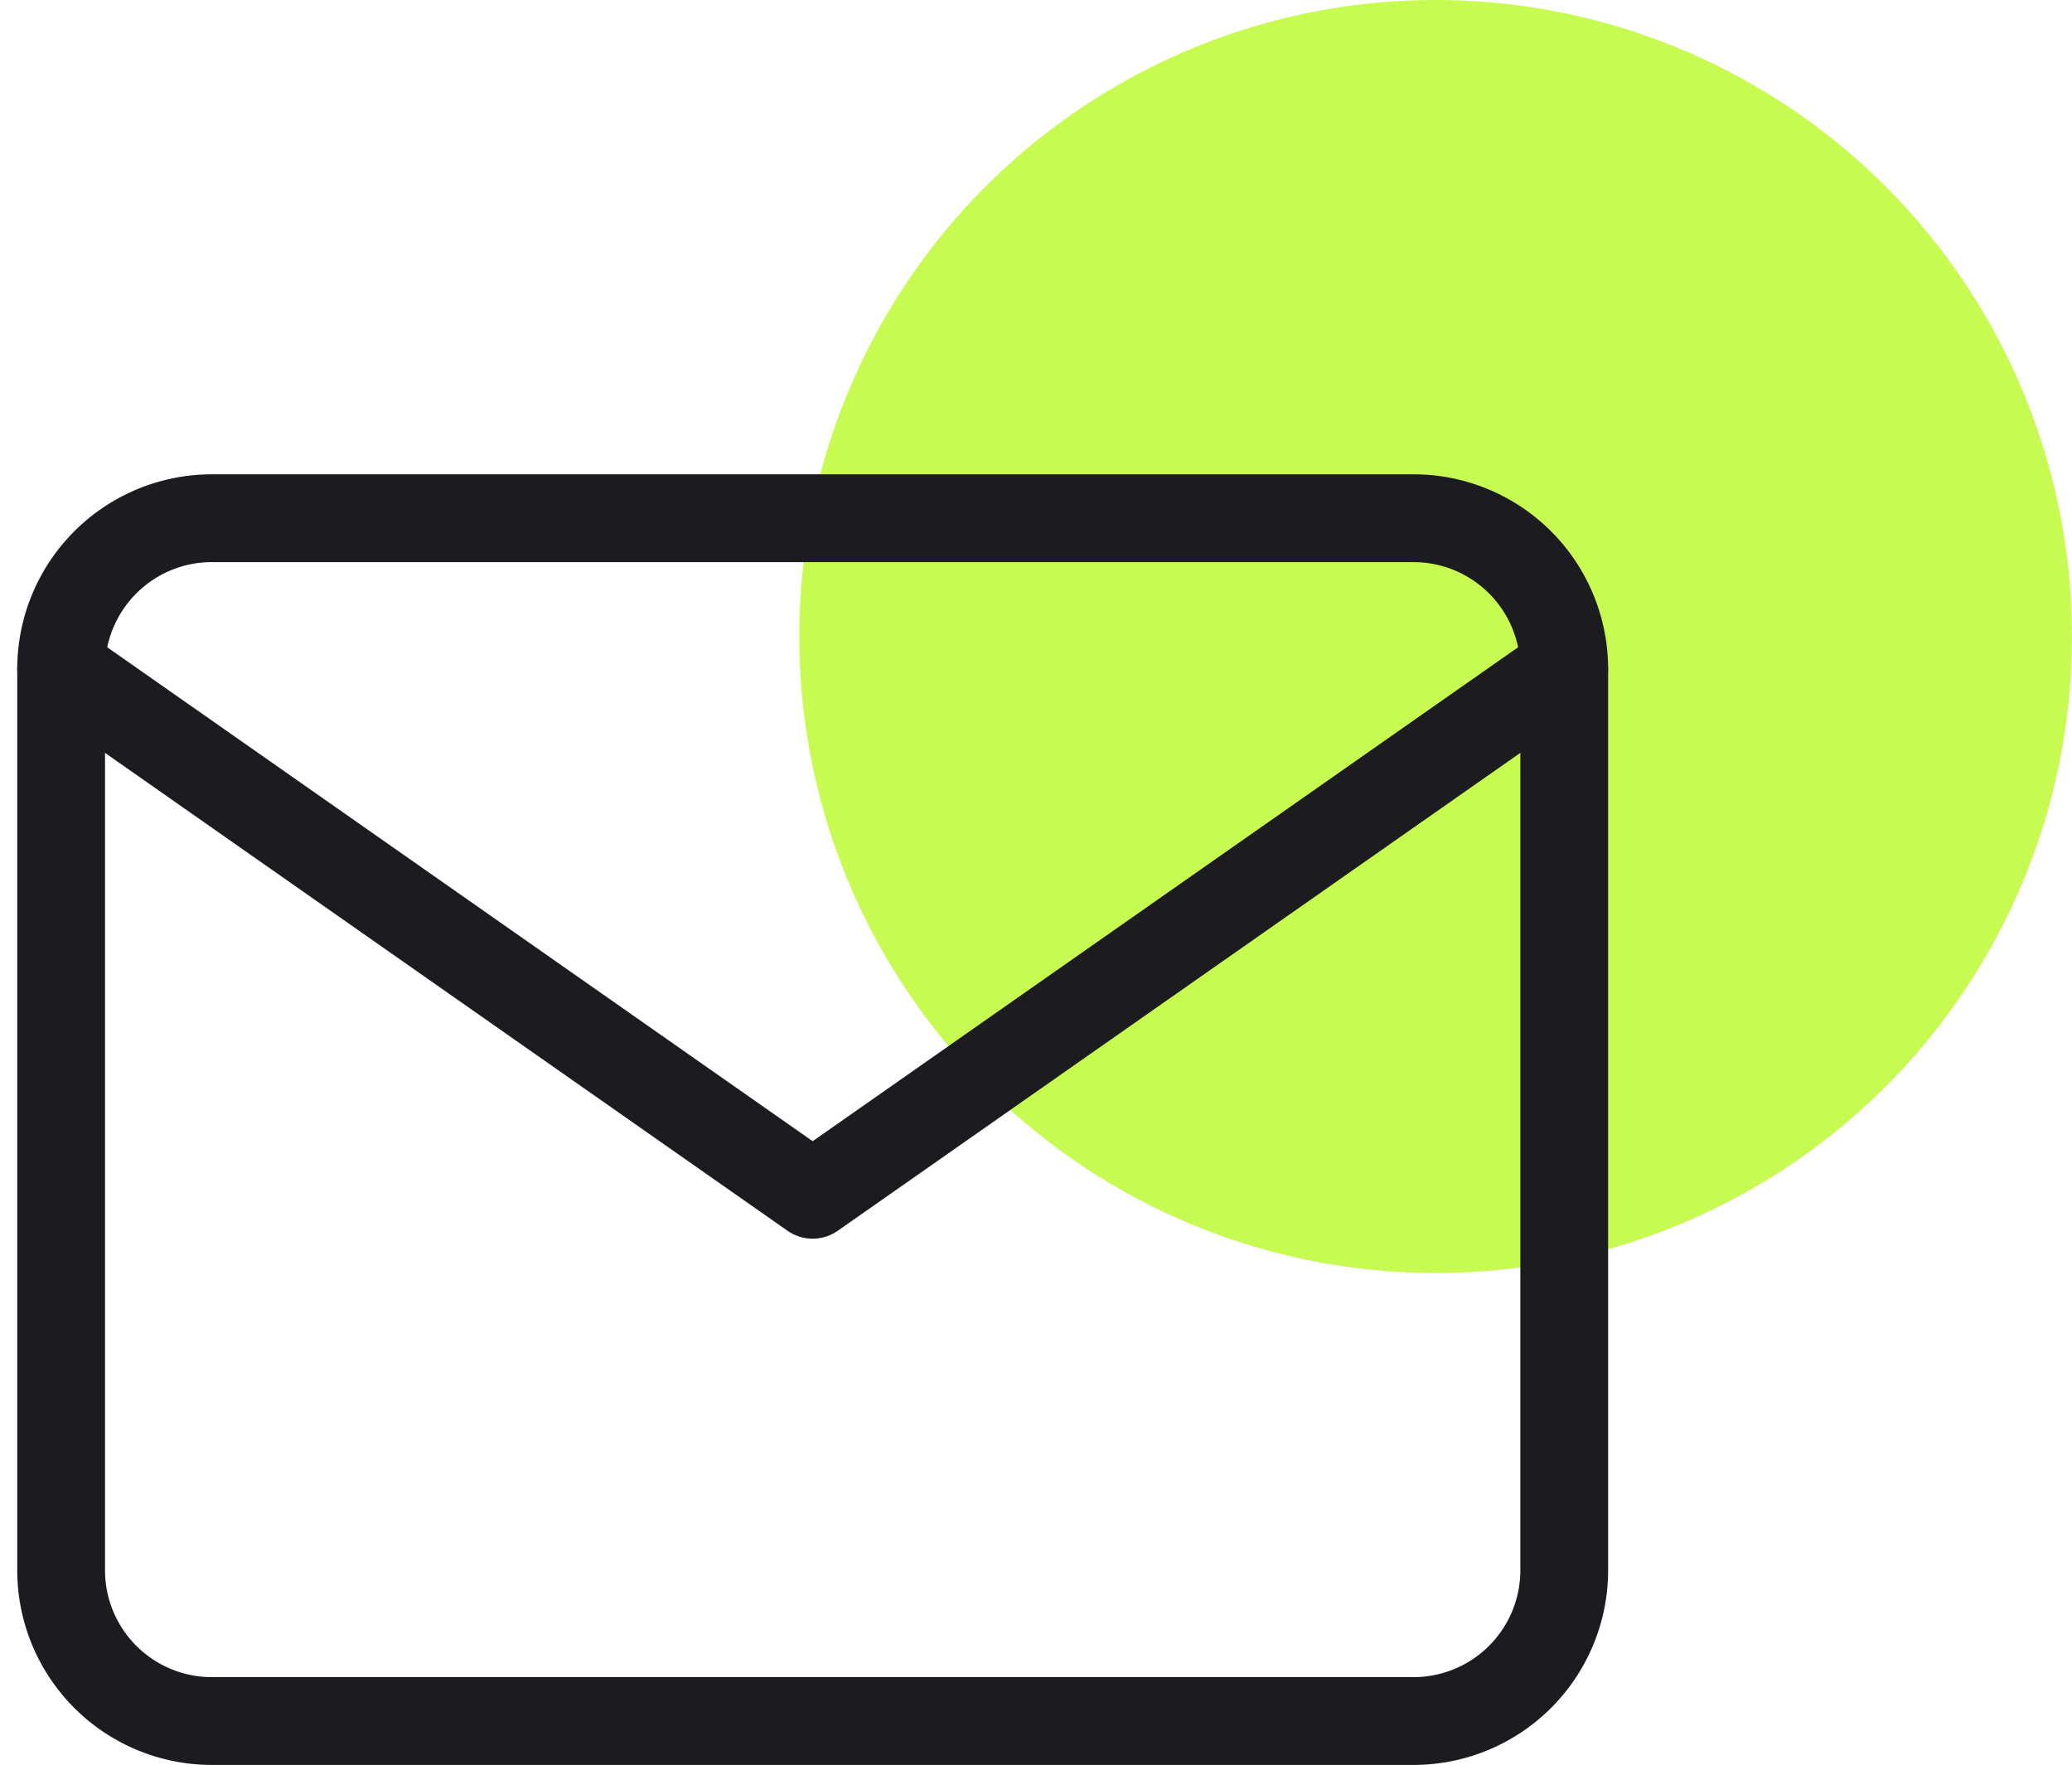
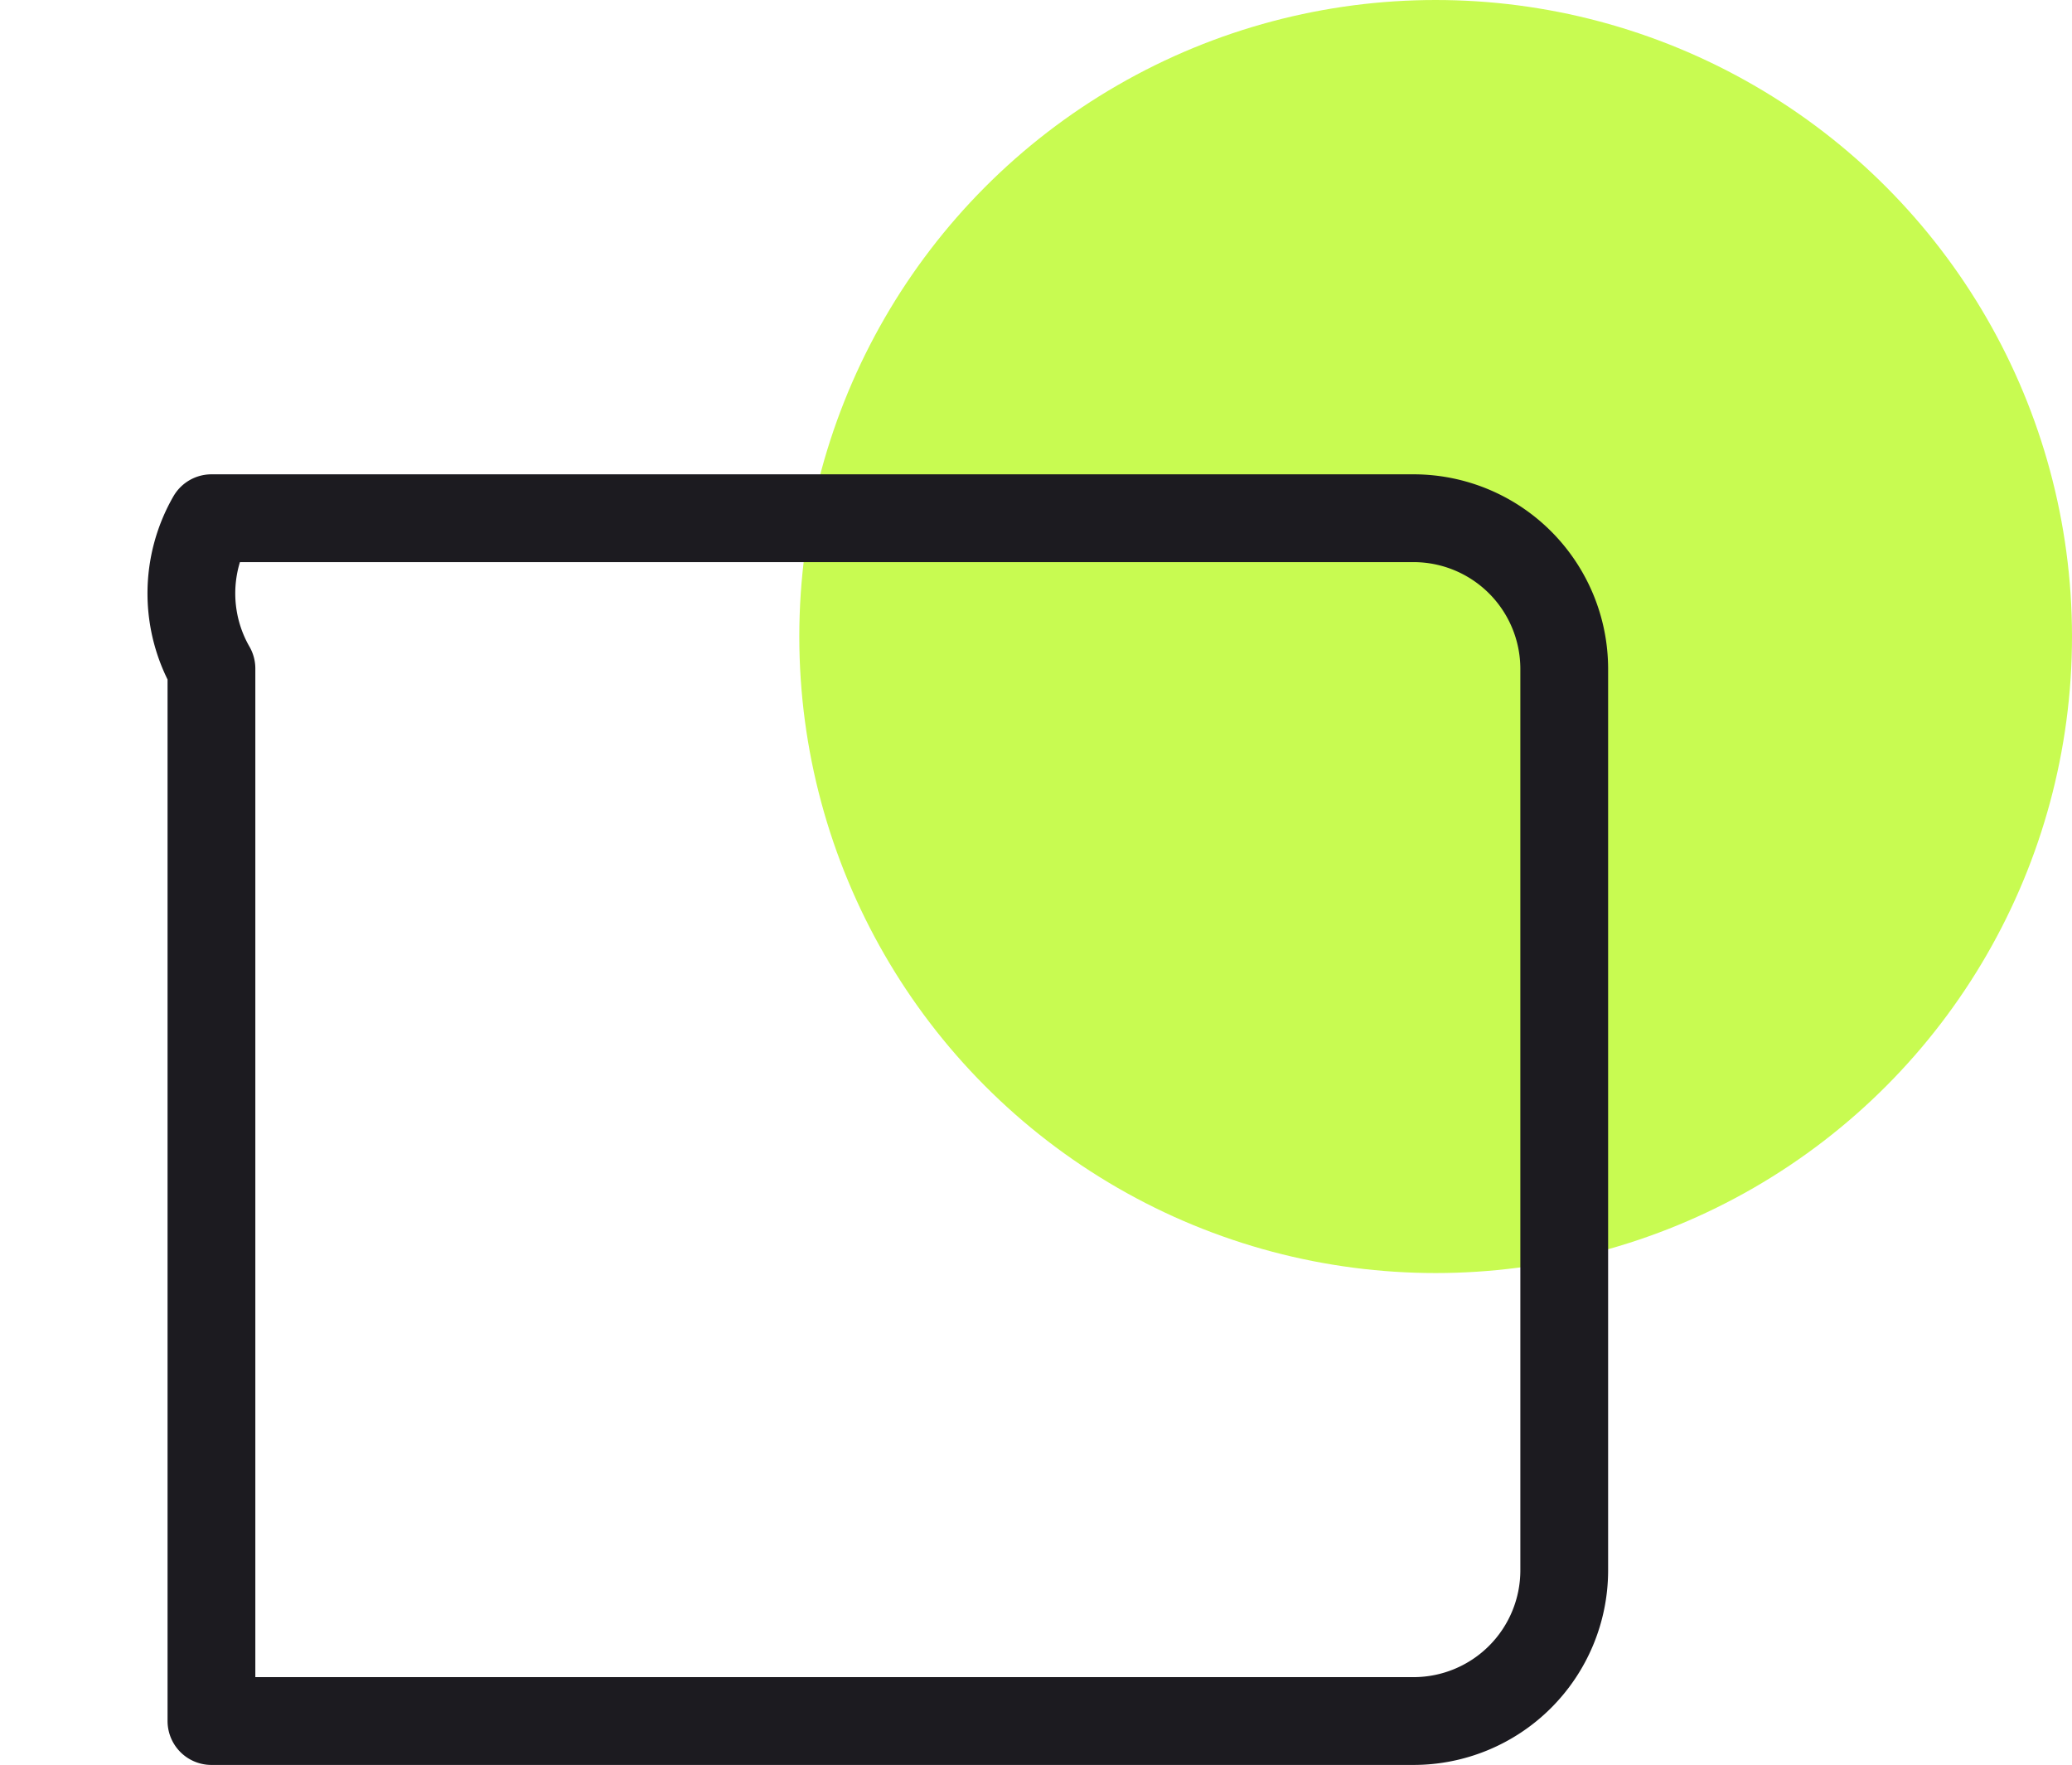
<svg xmlns="http://www.w3.org/2000/svg" width="47.213" height="40.203" viewBox="0 0 47.213 40.203">
  <g id="Group_767" data-name="Group 767" transform="translate(-567.787 -1700)">
    <circle id="Ellipse_179" data-name="Ellipse 179" cx="14.5" cy="14.5" r="14.5" transform="translate(586 1700)" fill="#c8fb51" />
    <g id="mail_3_" data-name="mail (3)" transform="translate(568.18 1710.805)">
-       <path id="Path_79" data-name="Path 79" d="M4.425,1h27.4a3.435,3.435,0,0,1,3.425,3.425V24.974A3.435,3.435,0,0,1,31.824,28.4H4.425A3.435,3.435,0,0,1,1,24.974V4.425A3.435,3.435,0,0,1,4.425,1Z" fill="none" stroke="#1c1b20" stroke-linecap="round" stroke-linejoin="round" stroke-width="2" fill-rule="evenodd" />
-       <path id="Path_80" data-name="Path 80" d="M35.249,3,18.124,14.987,1,3" transform="translate(0 1.425)" fill="none" stroke="#1c1b20" stroke-linecap="round" stroke-linejoin="round" stroke-width="2" fill-rule="evenodd" />
+       <path id="Path_79" data-name="Path 79" d="M4.425,1h27.4a3.435,3.435,0,0,1,3.425,3.425V24.974A3.435,3.435,0,0,1,31.824,28.4H4.425V4.425A3.435,3.435,0,0,1,4.425,1Z" fill="none" stroke="#1c1b20" stroke-linecap="round" stroke-linejoin="round" stroke-width="2" fill-rule="evenodd" />
    </g>
  </g>
</svg>